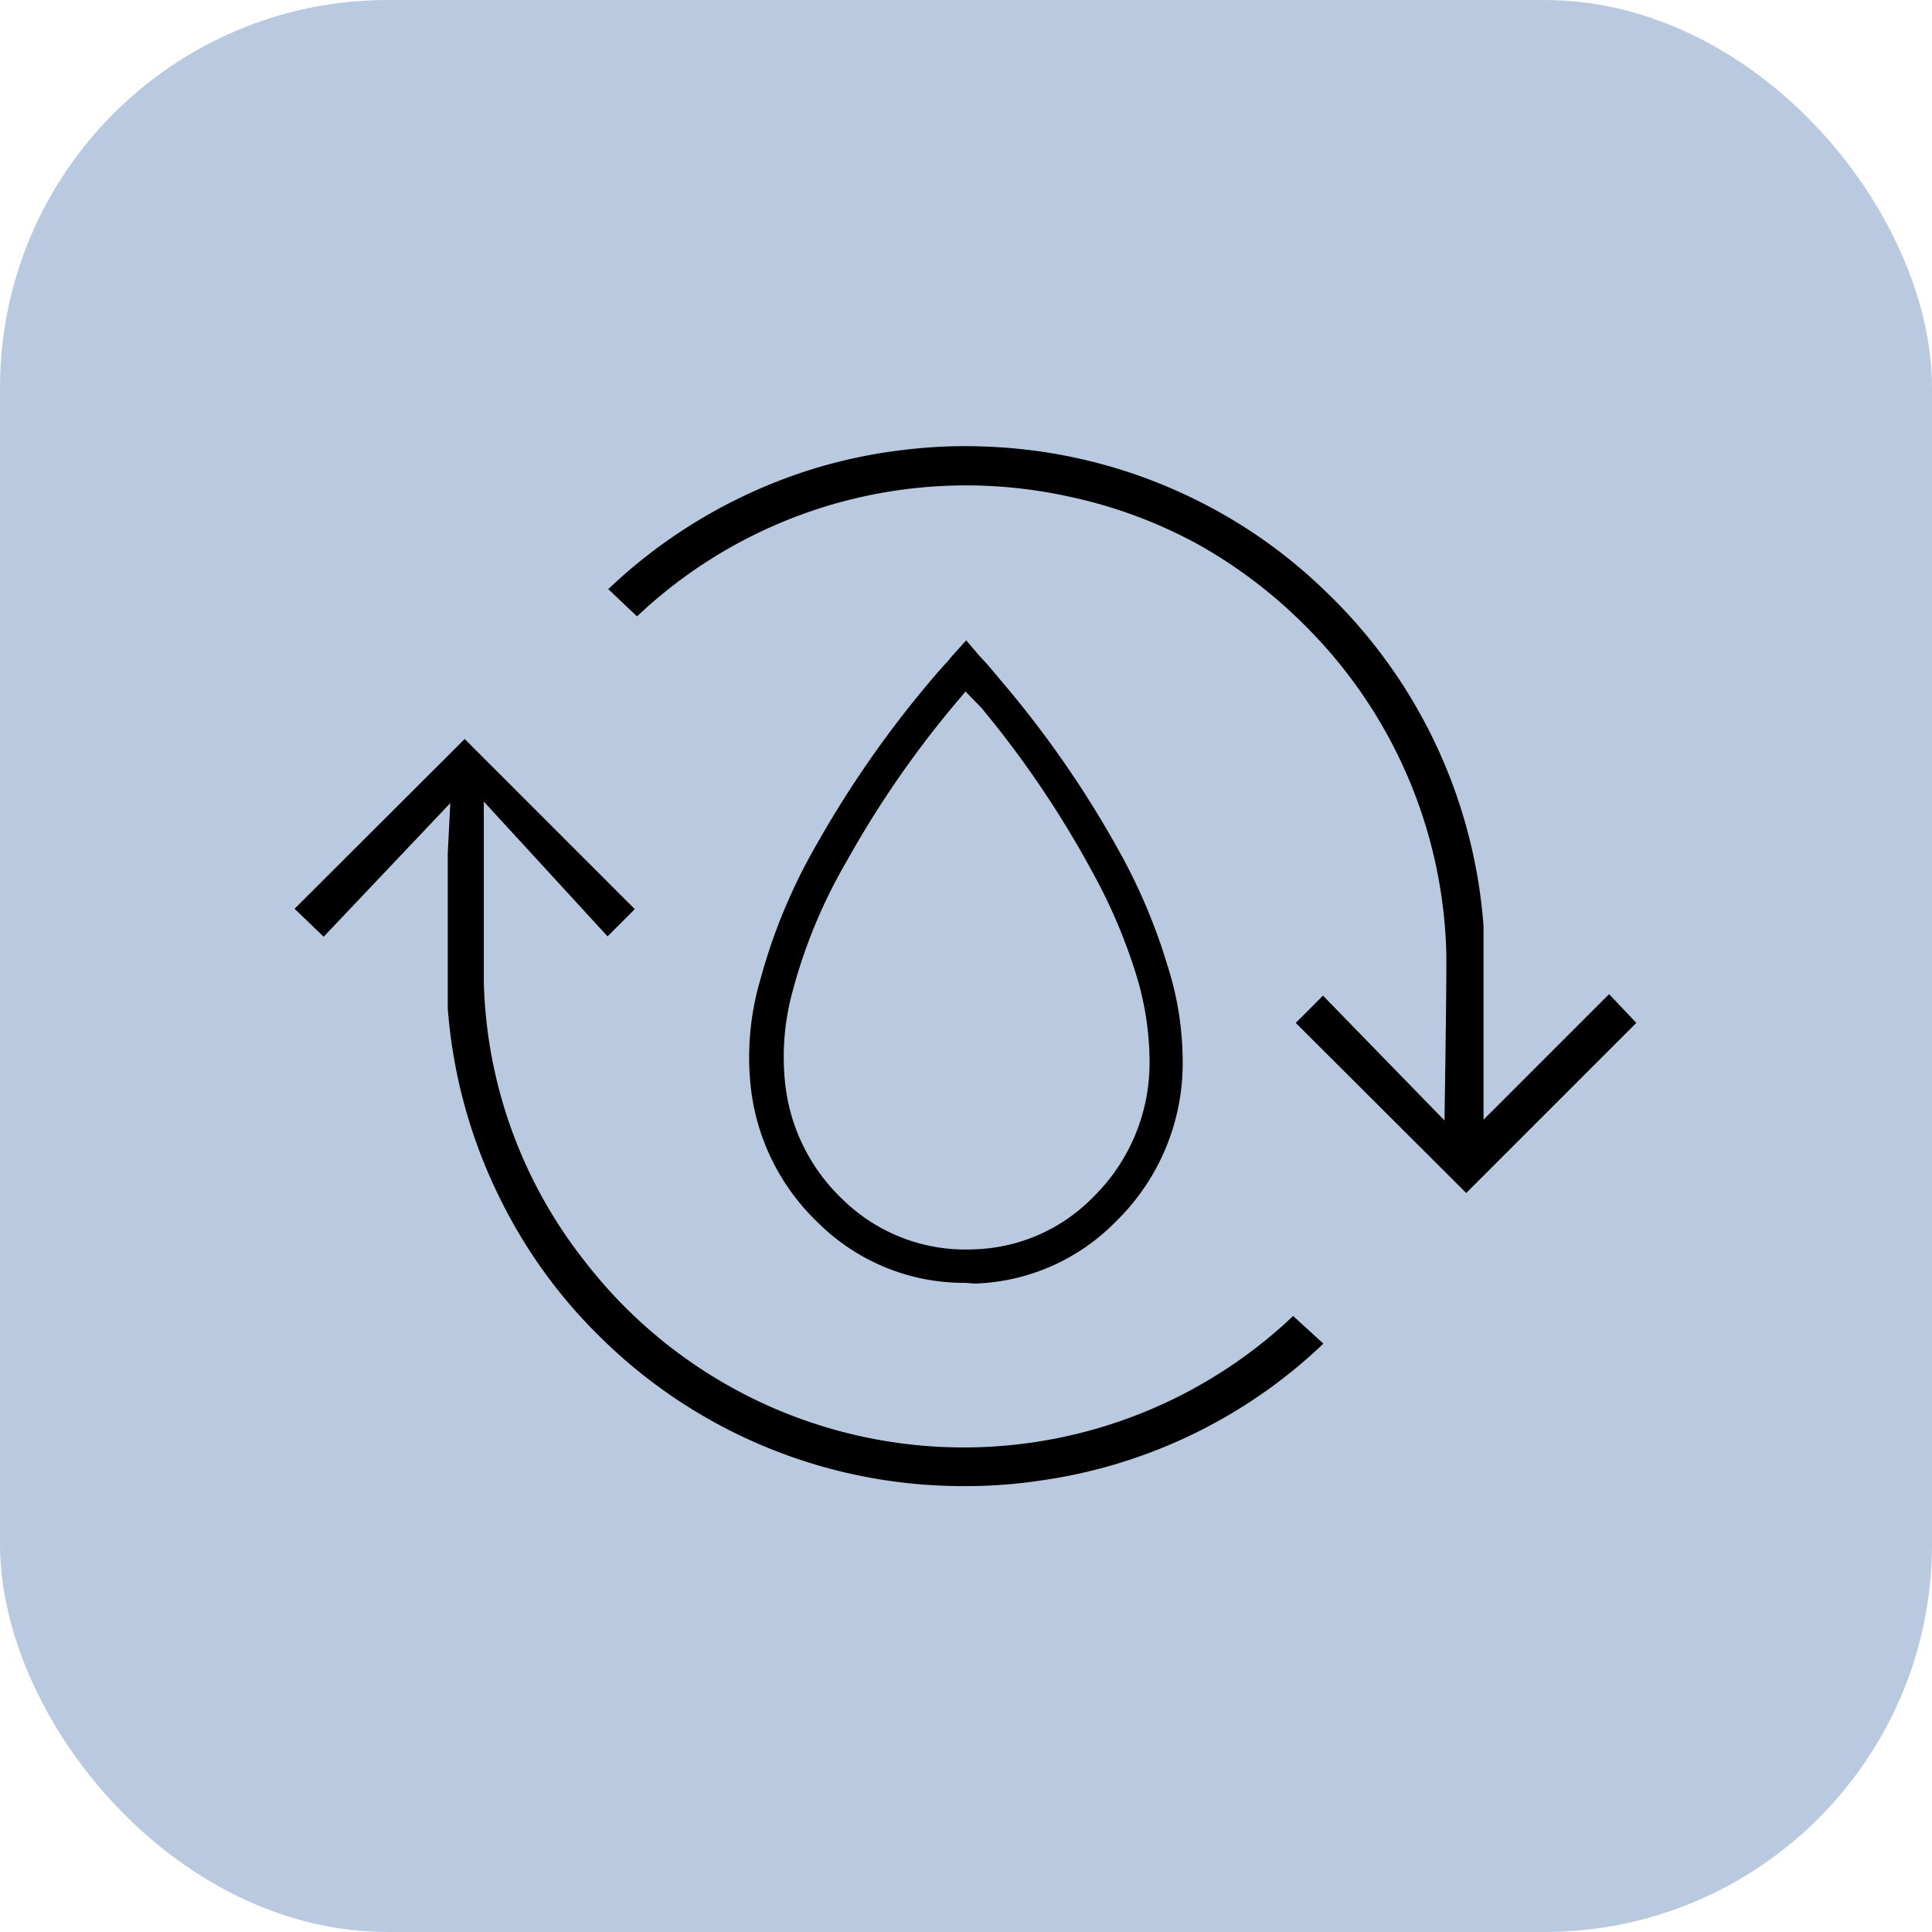
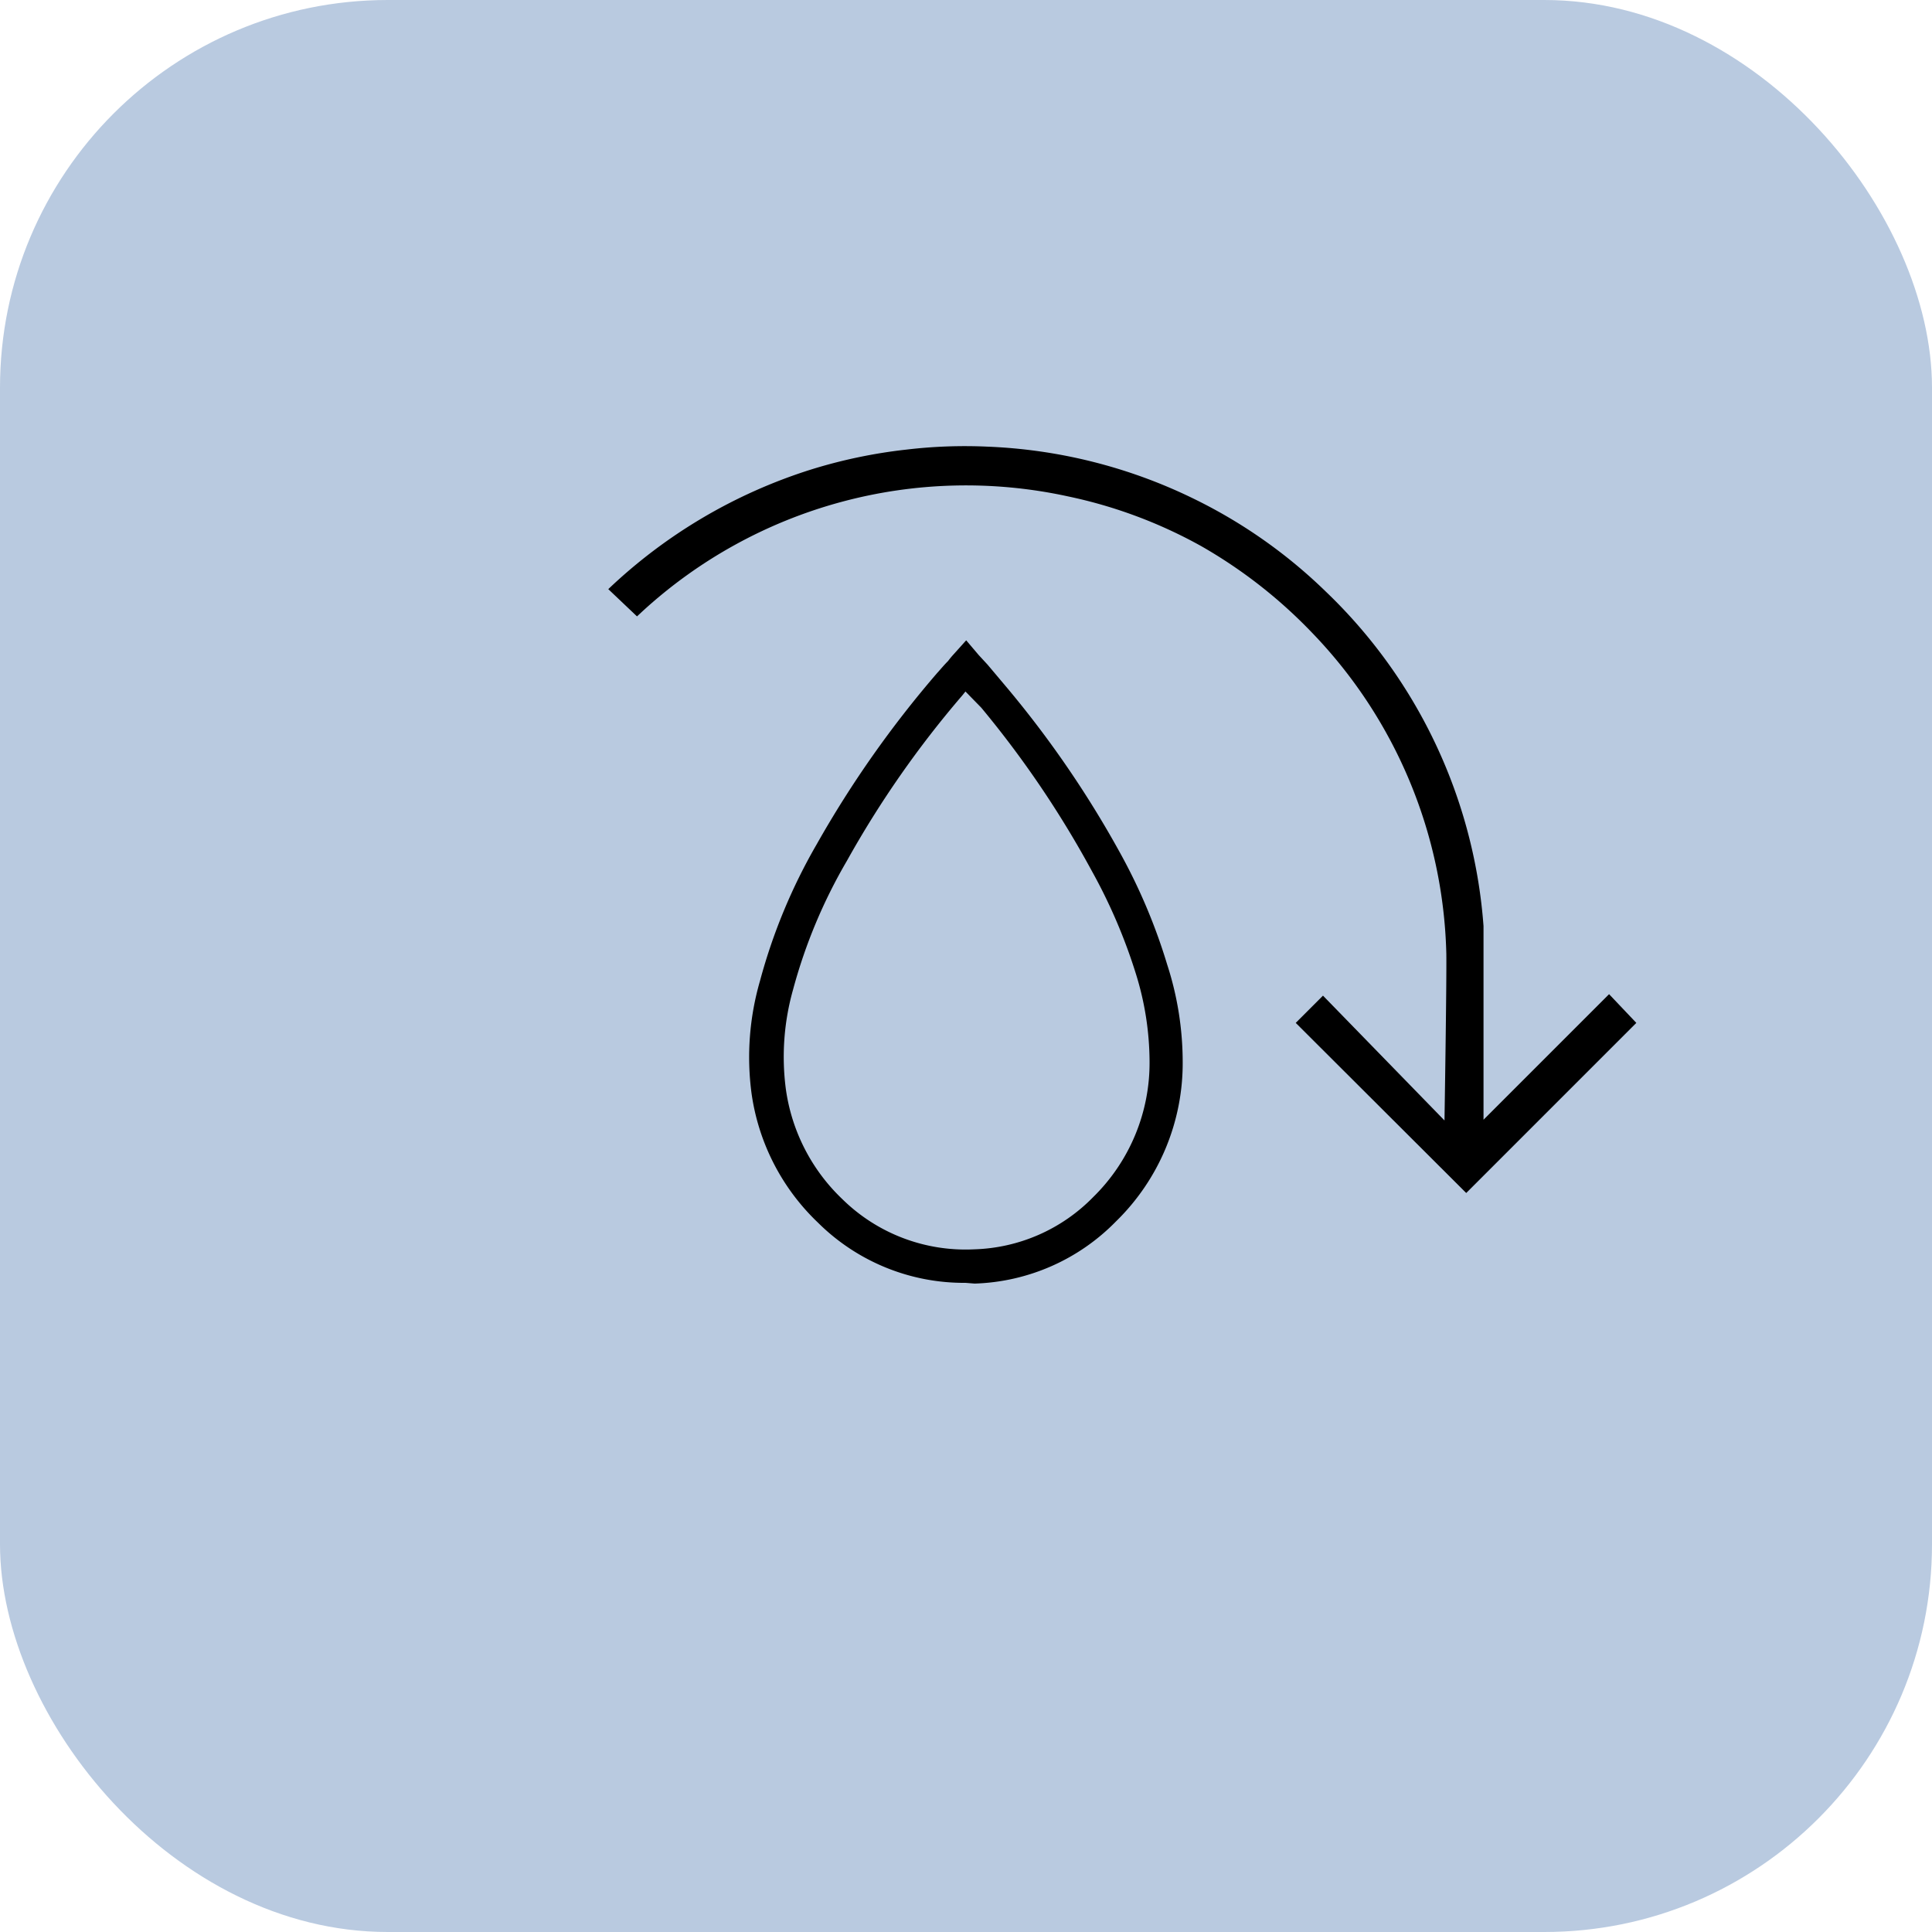
<svg xmlns="http://www.w3.org/2000/svg" viewBox="0 0 52.47 52.47">
  <defs>
    <style>.cls-1{fill:#b9cae0;}</style>
  </defs>
  <g id="Layer_2" data-name="Layer 2">
    <g id="Layer_1-2" data-name="Layer 1">
      <rect class="cls-1" width="52.47" height="52.47" rx="10.53" />
      <path d="M26.22,34.84a5.62,5.62,0,0,1-4-1.63,6,6,0,0,1-1.81-3.52,7.44,7.44,0,0,1,.23-3.05,15.36,15.36,0,0,1,1.54-3.71,28.85,28.85,0,0,1,3.27-4.65c.1-.11.19-.22.3-.33a2.09,2.09,0,0,1,.14-.17l.35-.39.34.4.24.26.48.57a28,28,0,0,1,3.14,4.58,15.56,15.56,0,0,1,1.26,3,8.59,8.59,0,0,1,.42,2.64,6,6,0,0,1-1.81,4.33,5.61,5.61,0,0,1-3.84,1.69Zm0-16.06-.08.1A27.25,27.25,0,0,0,23,23.38a14.25,14.25,0,0,0-1.46,3.49,6.72,6.72,0,0,0-.2,2.69,5.09,5.09,0,0,0,1.53,3,4.77,4.77,0,0,0,3.58,1.37,4.71,4.71,0,0,0,3.24-1.42,5.1,5.1,0,0,0,1.53-3.69,8.08,8.08,0,0,0-.37-2.37,14.82,14.82,0,0,0-1.2-2.8,27.32,27.32,0,0,0-3-4.43Z" />
-       <path d="M35.94,36.49l-.06.06a13.93,13.93,0,0,1-7.63,3.66,13.46,13.46,0,0,1-2.07.15,14,14,0,0,1-9.83-4,13.76,13.76,0,0,1-2.7-3.67,14,14,0,0,1-1.49-5.31c0-.36,0-.75,0-1.2,0-.72,0-1.44,0-2.14v-.86l.07-1.37L8.79,25.44,8,24.68l4.62-4.61,4.62,4.62-.74.74-3.36-3.66s0,4.07,0,4.91a12.75,12.75,0,0,0,2.73,7.56,13,13,0,0,0,19.25,1.5Z" />
      <path d="M44.44,27.78,39.82,32.4l-4.63-4.62.74-.74,3.3,3.39s.06-3.7.05-4.52a13,13,0,0,0-3.66-8.74,13.28,13.28,0,0,0-3-2.34A12.87,12.87,0,0,0,29,13.48a13,13,0,0,0-11.56,3.13l-.14.13L16.52,16h0A14.14,14.14,0,0,1,22,12.76a13.84,13.84,0,0,1,2.62-.55,13.45,13.45,0,0,1,2.19-.08,14,14,0,0,1,5.6,1.41A13.82,13.82,0,0,1,36,16.06a14,14,0,0,1,4.29,9.09c0,.51,0,1,0,1.56s0,1.25,0,1.86v.78l0,1.06L43.7,27Z" />
    </g>
  </g>
</svg>